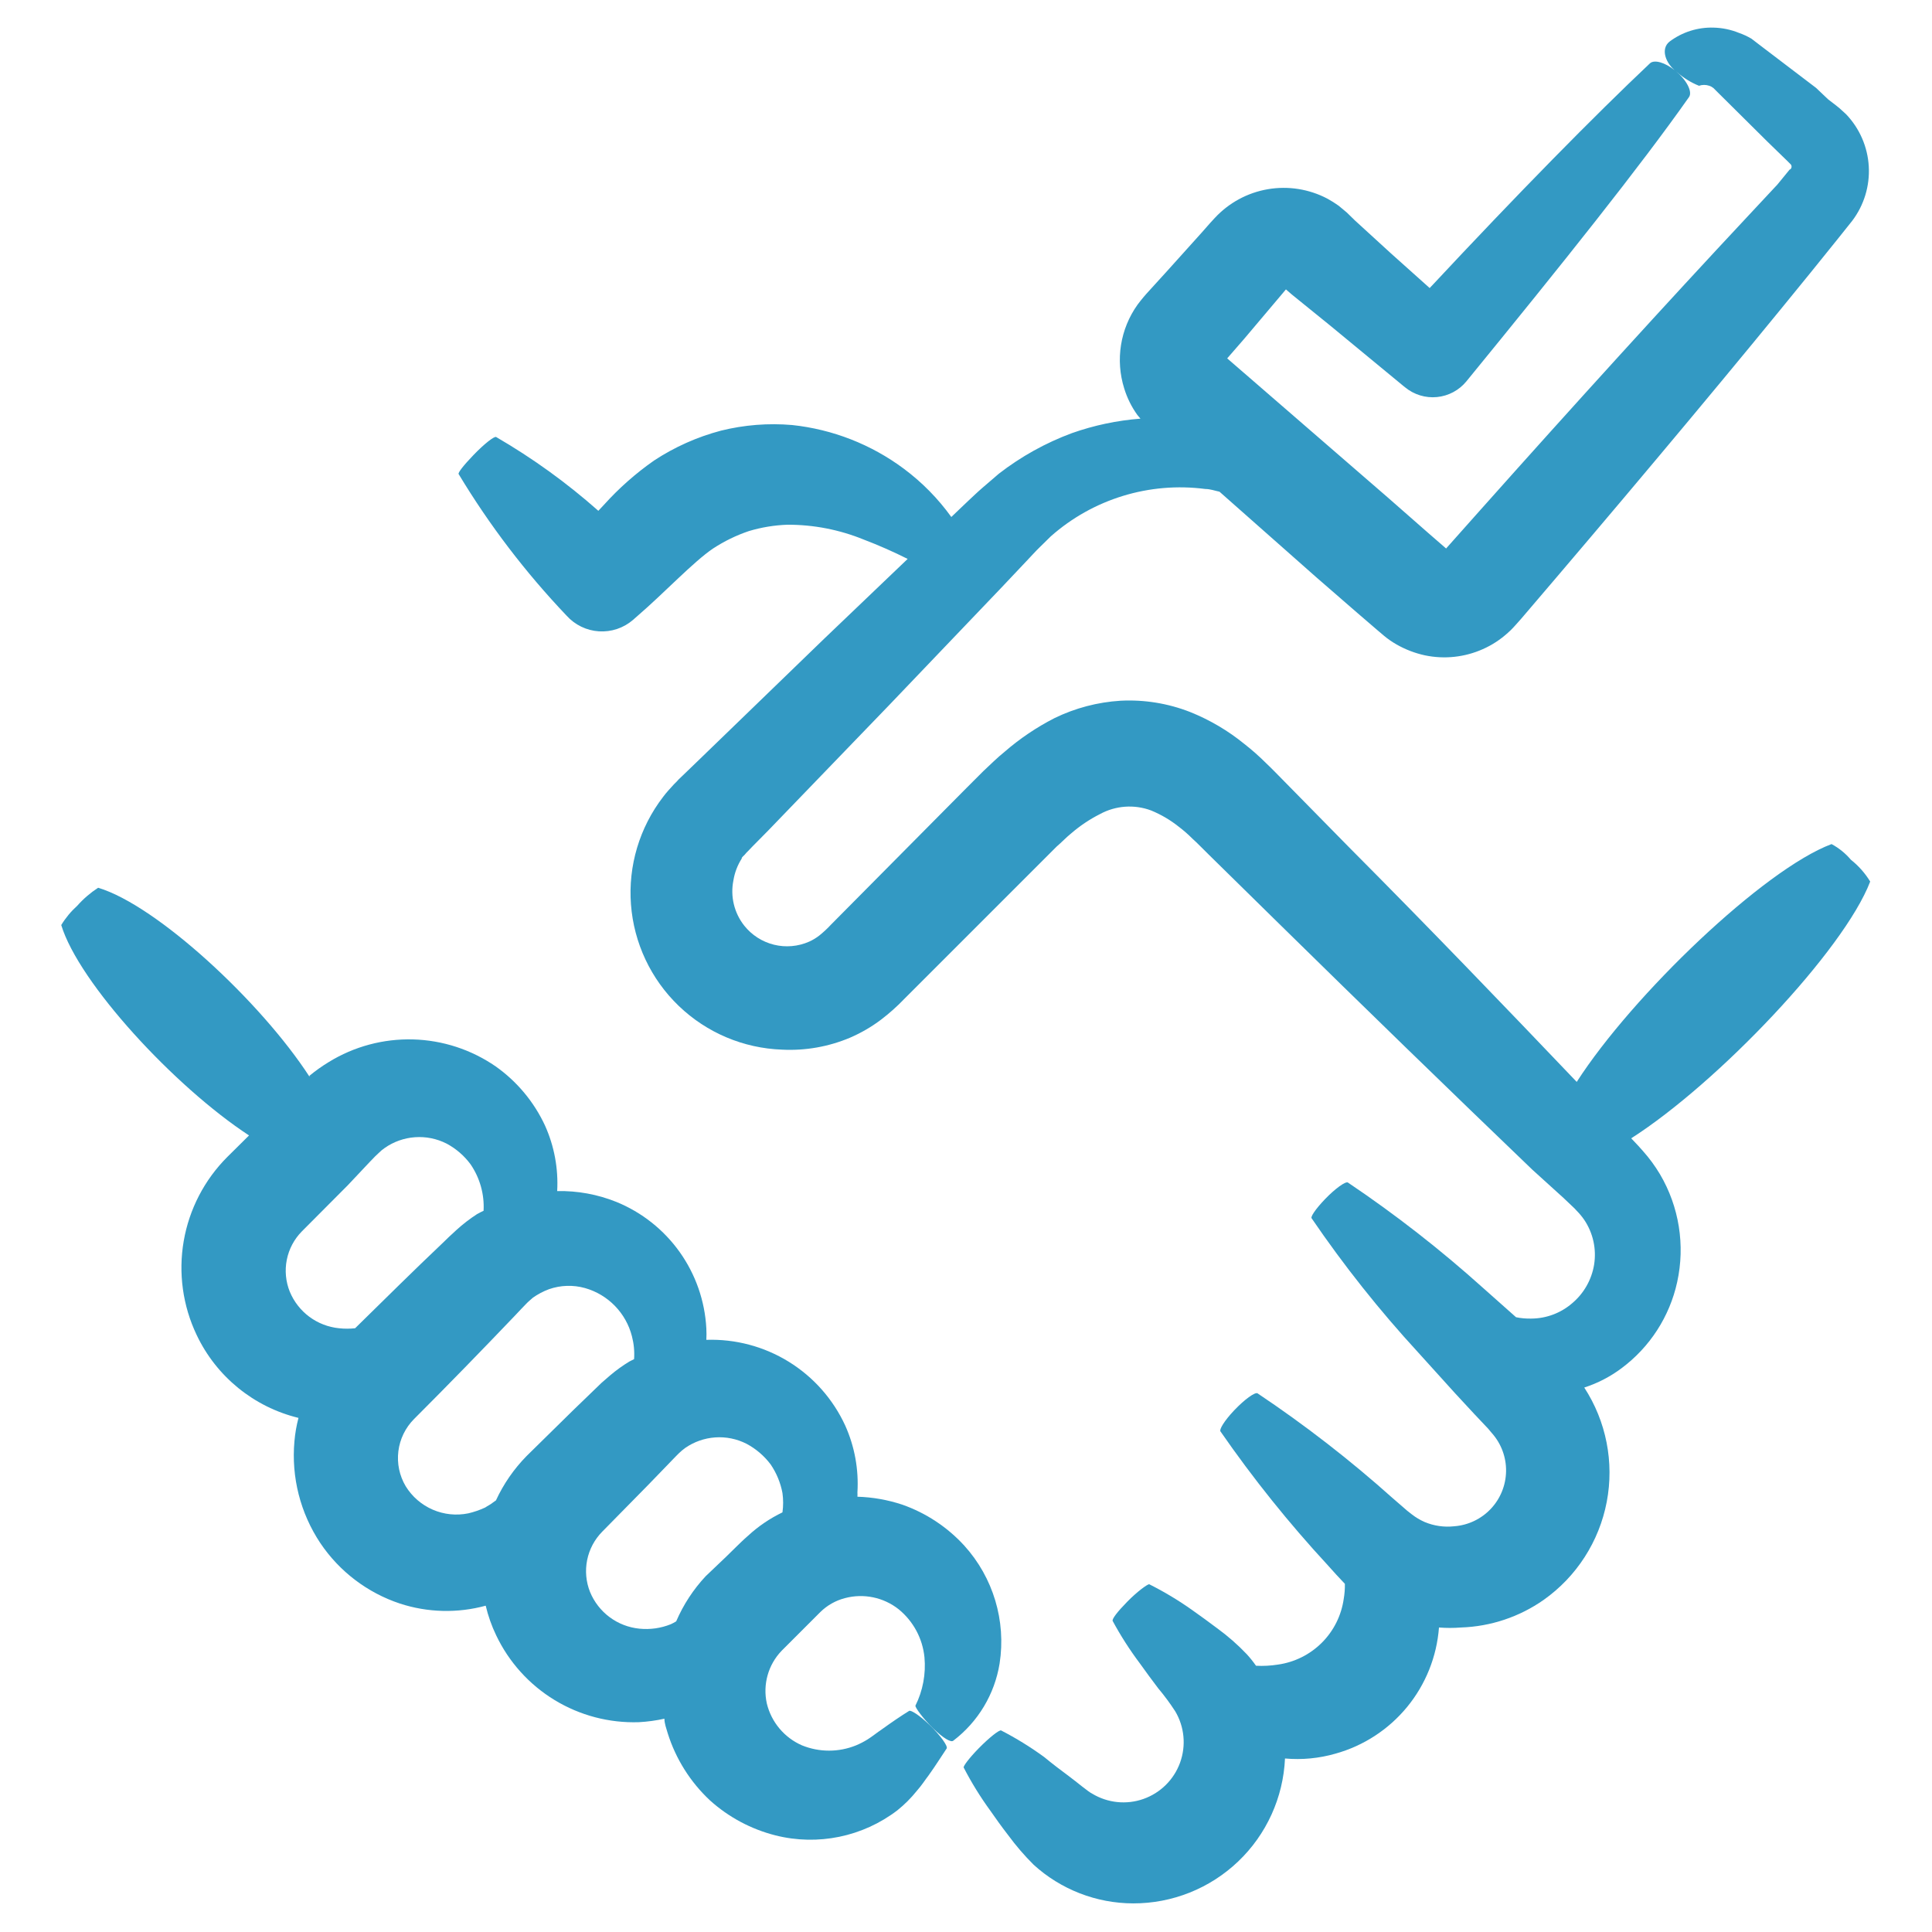
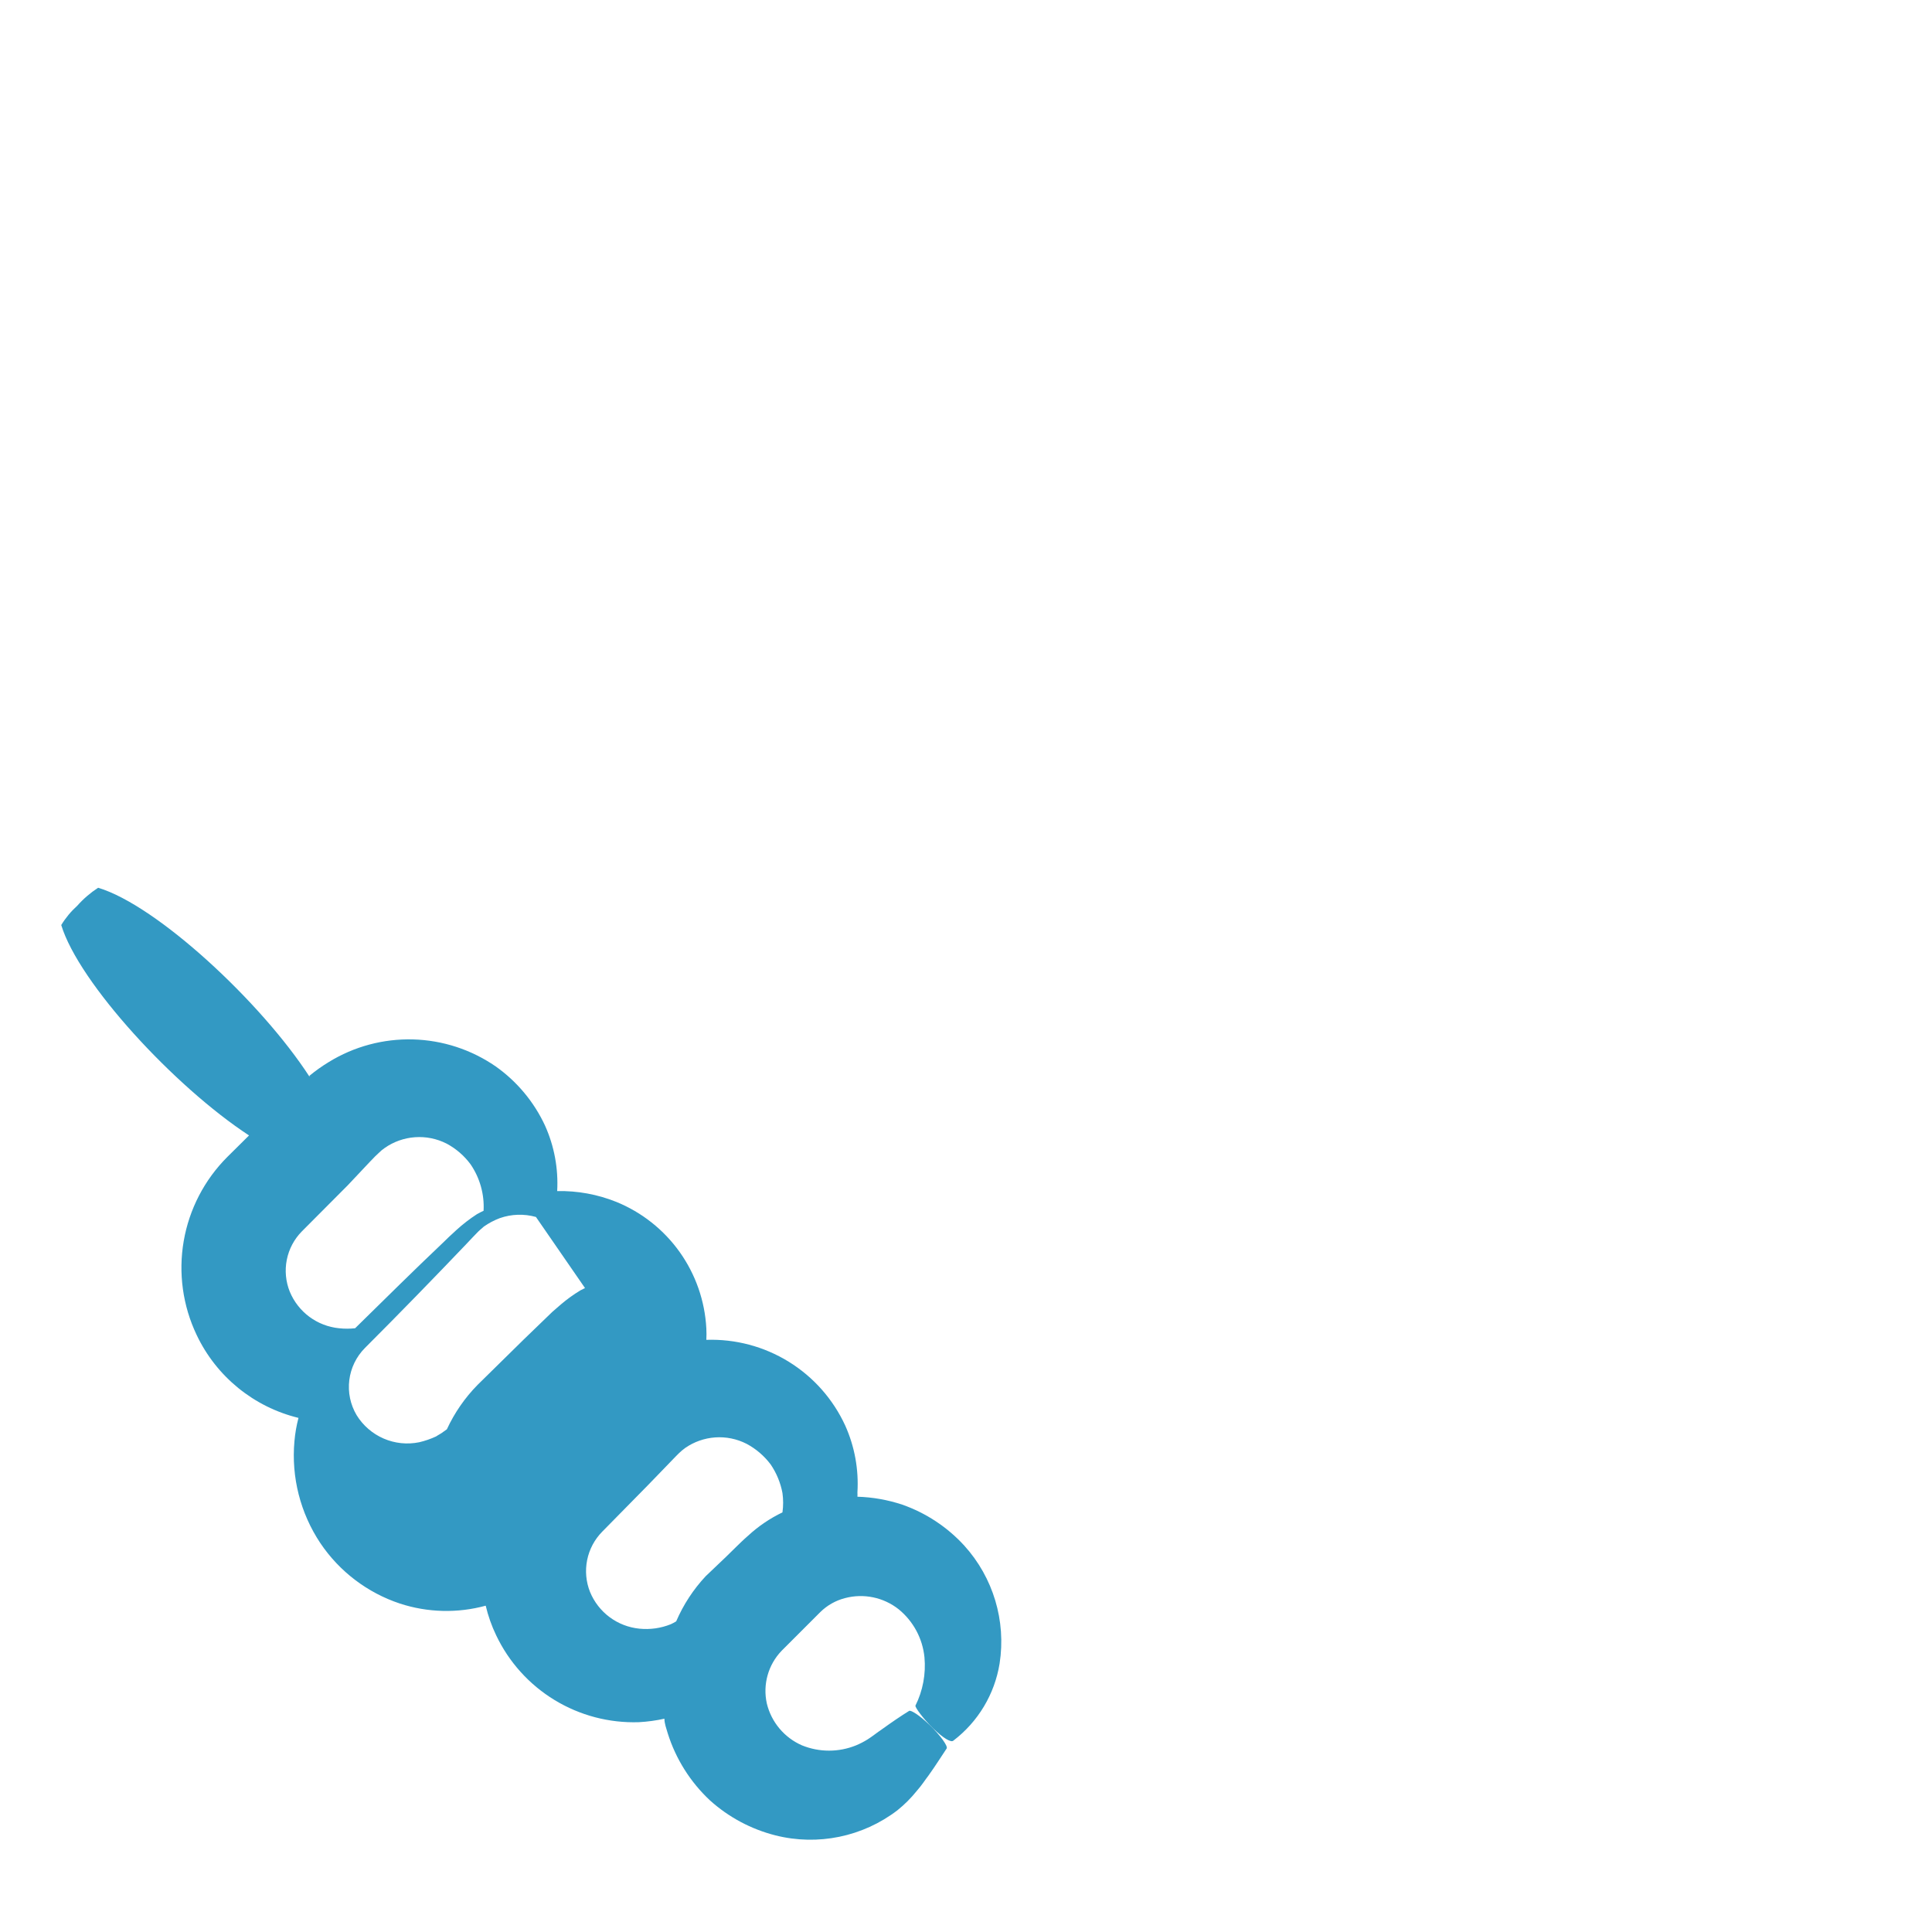
<svg xmlns="http://www.w3.org/2000/svg" width="1200pt" height="1200pt" version="1.1" viewBox="0 0 1200 1200">
  <g fill="#3399c3">
-     <path d="m460.68 533.28c0-1.078 1.559-1.801 2.281-2.879l0.602-0.719 1.199-1.199 2.398-2.519 9.84-9.961 75-77.766 69.602-72.84 16.438-17.398c2.641-2.762 5.519-6 7.801-8.16l6.84-6.719c26.246-23.219 61.254-33.938 96-29.402 3 0 5.879 1.078 8.762 1.68l60 53.039 25.559 22.199 12.84 11.039 3.961 3.359v0.004c2.402 1.977 4.973 3.742 7.68 5.281 5.465 3.113 11.375 5.379 17.52 6.719 12.105 2.547 24.703 1.203 36-3.84 5.672-2.5 10.898-5.906 15.48-10.078 1.176-1.02 2.301-2.102 3.359-3.242l2.398-2.641 2.762-3.121 21.602-25.32c57.238-67.199 111.36-132 157.8-189.24l17.039-21.121 9-11.281v0.004c7.344-9.695 10.988-21.688 10.285-33.828-0.703-12.141-5.711-23.633-14.125-32.41l-4.078-3.719-2.398-1.922-4.68-3.602-7.445-7.078-34.559-26.281-5.641-4.32c-2.477-1.453-5.09-2.66-7.801-3.602-4.965-2.004-10.25-3.102-15.602-3.238-9.836-0.312-19.484 2.734-27.359 8.641-5.762 4.441-2.762 13.68 4.68 19.078 3.996 3.57 8.586 6.414 13.562 8.402 2.059-0.715 4.297-0.715 6.359 0 0.965 0.305 1.859 0.793 2.641 1.438 0.387 0.332 0.75 0.691 1.078 1.082l1.559 1.559 30.719 30.48 8.398 8.16 4.199 4.078 2.16 2.16h0.004c0.508 0.766 0.508 1.758 0 2.523-0.195 0.297-0.492 0.508-0.84 0.598l-7.559 9.242-18.48 19.797c-50.398 53.879-107.16 116.28-165.96 182.28l-21.359 24-10.922-9.48-25.441-22.32-99.602-86.281 10.441-12 20.879-24.719 5.16-6.121 3.602 3.121 24 19.441 45.238 37.32 1.199 0.961h0.008c5.531 4.555 12.652 6.727 19.789 6.027 7.137-0.699 13.703-4.203 18.25-9.75 60-73.441 108-133.56 138.24-176.52 2.398-3.238-1.441-10.801-8.52-16.441-6.238-5.16-13.078-7.078-15.719-4.559-34.562 32.641-81 79.801-136.8 139.56l-24-21.48-22.441-20.52-5.039-4.922-5.039-4.199c-2.269-1.621-4.633-3.102-7.082-4.441-11.344-5.945-24.328-7.992-36.949-5.824-12.625 2.168-24.18 8.434-32.891 17.824l-2.879 3.121-5.281 6c-7.199 8-14.398 16-21.602 24l-10.922 12h0.004c-2.598 2.781-5.043 5.707-7.32 8.758-10.789 15.098-13.855 34.387-8.277 52.082 1.812 5.887 4.566 11.438 8.16 16.441 0.602 0.84 1.32 1.441 1.922 2.281l-0.004-0.004c-14.531 1.117-28.855 4.141-42.598 9-16.312 6.051-31.609 14.547-45.363 25.199l-10.199 8.762c-3.481 3-5.879 5.398-8.879 8.16-3 2.762-6.961 6.719-10.441 9.961-8.242-11.457-18.199-21.574-29.52-30-20.27-15.094-44.227-24.461-69.359-27.121-14.812-1.273-29.73-0.098-44.16 3.481-14.797 3.906-28.859 10.188-41.641 18.598-11.367 7.953-21.797 17.172-31.078 27.48l-3.481 3.719v0.004c-19.582-17.355-40.848-32.711-63.48-45.84-1.199-0.602-7.441 4.32-13.922 11.039s-9.961 11.281-9.359 12c19.078 31.684 41.57 61.18 67.082 87.961 5.156 5.723 12.352 9.207 20.043 9.699s15.27-2.039 21.117-7.062l3-2.641c16.32-14.039 34.68-33.602 46.801-41.762v0.004c6.91-4.527 14.371-8.156 22.199-10.801 7.797-2.344 15.863-3.676 24-3.957 16.25-0.047 32.355 3.094 47.398 9.238 9.277 3.539 18.367 7.543 27.242 12l-51.84 49.559-77.762 75.238-10.078 9.719-2.519 2.398-1.199 1.32-1.801 1.801c-2.281 2.519-4.68 5.039-6.719 7.801l-0.004 0.004c-14.637 19.043-21.738 42.816-19.941 66.766 1.801 23.953 12.371 46.398 29.691 63.039 17.316 16.645 40.168 26.312 64.172 27.156 14.461 0.738 28.898-1.809 42.238-7.441 6.82-2.941 13.27-6.688 19.199-11.16 5.172-3.934 10.027-8.266 14.52-12.961l94.559-94.559c3.121-2.641 6-5.762 9-8.16h0.004c5.445-4.719 11.449-8.746 17.879-12 9.766-5.348 21.371-6.18 31.801-2.281 6.168 2.527 11.949 5.922 17.16 10.082 3.012 2.277 5.856 4.762 8.52 7.441 3 2.641 6.84 6.719 10.199 9.961l41.641 40.922c55.199 54.238 108.84 106.32 159.24 154.68l19.32 17.516 4.68 4.441 2.281 2.16 1.32 1.441v-0.004c1.727 1.734 3.293 3.621 4.68 5.641 5.492 8.172 7.68 18.121 6.121 27.84-1.543 9.379-6.394 17.895-13.68 24-7.047 6.07-16.023 9.43-25.32 9.48-3.184 0.078-6.363-0.203-9.48-0.84l-20.398-18.121h-0.004c-26.426-23.781-54.496-45.676-84-65.52-1.441-0.961-7.922 3.719-14.16 10.199s-9.238 11.281-8.398 12c20.027 29.371 42.164 57.246 66.242 83.402l22.68 25.078 12 12.961 6.121 6.481h-0.004c1.75 1.738 3.394 3.582 4.922 5.519 5.781 6.496 8.922 14.922 8.801 23.617-0.121 8.699-3.492 17.035-9.453 23.367-5.961 6.336-14.074 10.207-22.75 10.855-6.242 0.695-12.562-0.215-18.359-2.641-2.871-1.258-5.57-2.871-8.039-4.801-1.918-1.422-3.758-2.945-5.519-4.559l-6.238-5.398h-0.004c-26.434-23.664-54.504-45.441-84-65.16-1.559-0.961-8.16 3.84-14.52 10.559s-9.359 12-8.52 13.078c20.199 29.16 42.414 56.867 66.48 82.922l5.519 6.121 5.281 5.641c0.059 3.133-0.184 6.269-0.719 9.359-1.465 10.32-6.25 19.887-13.633 27.246-7.383 7.359-16.961 12.117-27.289 13.555-4.481 0.715-9.027 0.953-13.559 0.719-1.758-2.527-3.684-4.934-5.762-7.199-5.621-5.906-11.766-11.289-18.359-16.082-5.398-4.078-10.559-7.801-15.48-11.281-8.496-6.035-17.441-11.41-26.758-16.078-1.078 0-7.199 4.32-13.559 10.801s-9.602 10.801-9.121 12h-0.004c4.981 9.207 10.637 18.031 16.922 26.398 3.481 4.922 7.32 10.078 11.398 15.48 3.816 4.535 7.34 9.305 10.562 14.281 5.715 9.641 6.812 21.336 2.988 31.875-3.828 10.535-12.172 18.801-22.746 22.531-10.57 3.727-22.254 2.519-31.844-3.289-2.519-1.199-9.359-7.078-14.398-10.801-5.039-3.719-10.559-7.922-15.48-12v0.004c-8.449-6.152-17.355-11.648-26.641-16.441-1.078-0.602-7.441 4.441-13.922 11.039-5.879 6-9.84 11.281-9.359 12 4.797 9.285 10.293 18.191 16.441 26.641 3.481 5.039 7.199 10.199 11.281 15.48 4.769 6.469 10.023 12.566 15.719 18.238 16.91 15.391 38.938 23.945 61.801 24 24.293 0.059 47.668-9.277 65.242-26.047 17.578-16.77 27.992-39.684 29.078-63.953 10.535 0.945 21.152-0.074 31.32-3 17.477-4.859 33.031-14.992 44.543-29.016 11.508-14.02 18.414-31.254 19.777-49.344 4.551 0.359 9.125 0.359 13.68 0 18.422-0.609 36.27-6.574 51.359-17.16 20.43-14.461 34.465-36.273 39.164-60.863 4.699-24.586-0.305-50.039-13.965-71.016 8.328-2.699 16.152-6.754 23.16-12 17.594-13.09 29.867-32.098 34.559-53.52 5.031-22.867 1.215-46.793-10.68-66.961-3.055-5.121-6.59-9.945-10.559-14.398l-3-3.359-4.32-4.562c53.879-34.441 132-116.64 148.44-159.48-3.168-5.195-7.231-9.785-12-13.559-3.356-3.965-7.426-7.266-12-9.719-42 15.719-123.48 93.598-158.28 147.72-44.52-46.68-91.32-95.398-141.12-145.44l-40.922-41.641c-3.719-3.719-6.481-6.719-10.801-10.801l0.004 0.004c-4.269-4.277-8.797-8.285-13.559-12-10.207-8.316-21.617-15.035-33.844-19.922-13.703-5.344-28.387-7.715-43.078-6.961-14.254 0.883-28.199 4.551-41.039 10.801-11.125 5.688-21.52 12.699-30.961 20.883-4.801 3.84-8.762 7.922-13.199 12l-10.559 10.559-84 84.719h-0.004c-2.269 2.457-4.715 4.742-7.316 6.84-1.961 1.531-4.094 2.82-6.363 3.84-6.875 3.035-14.562 3.707-21.859 1.902-7.297-1.801-13.789-5.973-18.461-11.859-6.258-7.918-8.715-18.188-6.719-28.082 0.781-4.824 2.539-9.438 5.16-13.559z" />
-     <path d="m48 562.56c-3.887 3.496-7.242 7.539-9.961 12 10.922 36 70.441 100.44 116.64 130.68l-13.441 13.32c-14.23 14.203-23.711 32.473-27.129 52.289s-0.605 40.203 8.051 58.352c12.246 25.812 35.48 44.727 63.238 51.48-1.254 4.758-2.098 9.617-2.519 14.52-2.008 22.297 3.668 44.609 16.082 63.242 11.863 17.648 29.254 30.859 49.438 37.559 17.25 5.637 35.773 6.094 53.281 1.32 1.492 6.336 3.664 12.492 6.481 18.359 7.914 16.66 20.523 30.648 36.277 40.238 15.754 9.594 33.969 14.379 52.402 13.762 5.328-0.289 10.629-1.012 15.84-2.16 0 3 1.199 6.121 2.039 9 5.004 15.957 14.059 30.348 26.281 41.762 11.594 10.438 25.559 17.891 40.68 21.719 26.297 6.617 54.18 0.875 75.719-15.602 4.422-3.555 8.445-7.578 12-12 3.359-3.84 4.922-6.481 7.32-9.602 4.32-6 8.039-12 11.281-16.801 0.84-1.441-3.84-8.039-10.559-14.52-6.719-6.481-12-9.602-12.84-8.762-5.039 3.121-10.68 6.961-16.68 11.281-2.879 1.922-6.481 4.801-9 6.359v0.004c-2.301 1.43-4.707 2.672-7.203 3.719-10.77 4.379-22.828 4.379-33.598 0-10.957-4.777-19.043-14.418-21.84-26.039-2.606-11.777 0.863-24.078 9.238-32.758l24-24c4.238-4.164 9.492-7.144 15.242-8.641 11.629-3.109 24.047-0.527 33.477 6.961 9.055 7.414 14.793 18.117 15.961 29.758 0.961 10.371-0.992 20.801-5.641 30.121 0 1.199 4.32 7.441 10.801 13.801s11.281 9.121 12.719 7.922v-0.004c15.41-11.707 25.723-28.895 28.801-48 4.094-26.461-3.977-53.359-21.957-73.199-10.547-11.527-23.781-20.27-38.523-25.441-8.992-2.981-18.367-4.641-27.84-4.918 0.055-0.879 0.055-1.762 0-2.641 0.875-14.246-1.719-28.496-7.559-41.52-7.531-16.395-19.738-30.195-35.09-39.676-15.352-9.48-33.16-14.211-51.191-13.605 0.125-2.359 0.125-4.723 0-7.078-0.898-17.059-6.637-33.508-16.539-47.426-9.902-13.918-23.562-24.73-39.379-31.176-11.668-4.68-24.152-6.965-36.723-6.719 0.777-13.969-1.816-27.922-7.559-40.68-6.824-14.699-17.375-27.355-30.598-36.723-15.152-10.465-33.023-16.301-51.43-16.793-18.41-0.488-36.566 4.387-52.254 14.035-4.199 2.547-8.207 5.394-12 8.52v0.602c-30-46.32-94.801-106.44-131.28-117.36l0.004-0.004c-4.805 3.121-9.164 6.875-12.961 11.16zm415.68 334.2c5.879 3.129 11 7.512 15 12.84 3.641 5.352 6.133 11.398 7.32 17.758 0.559 3.981 0.559 8.02 0 12-7.75 3.727-14.91 8.578-21.238 14.402-3.719 3.238-5.281 4.922-7.559 7.078l-6.238 6.121-12.602 12h-0.004c-7.699 8.223-13.914 17.727-18.359 28.078-1.082 0.672-2.203 1.273-3.359 1.801-6.16 2.481-12.832 3.426-19.441 2.762-6.707-0.652-13.113-3.117-18.527-7.133-5.41-4.019-9.629-9.434-12.191-15.668-2.512-6.301-3.137-13.195-1.793-19.848 1.344-6.648 4.594-12.762 9.352-17.594l28.32-28.801 13.922-14.398 3.359-3.481 2.039-2.039c1.199-1.172 2.484-2.258 3.84-3.242 5.527-3.852 11.996-6.133 18.715-6.598 6.723-0.465 13.441 0.902 19.445 3.961zm-100.32-96.719v-0.004c14.379 4.082 25.488 15.516 29.16 30 1.203 4.617 1.652 9.402 1.32 14.16l-2.879 1.441c-4.227 2.555-8.238 5.445-12 8.641l-5.398 4.68-3.602 3.481-14.039 13.559-28.801 28.32c-7.902 8.035-14.355 17.371-19.082 27.602l-2.039 1.441c-1.441 1.199-3.121 1.922-4.68 3v-0.004c-3.348 1.555-6.848 2.762-10.441 3.602-7.422 1.52-15.129 0.727-22.086-2.281-6.953-3.004-12.816-8.074-16.793-14.52-3.898-6.547-5.504-14.203-4.57-21.766 0.934-7.559 4.356-14.594 9.73-19.996 21.359-21.359 42.48-43.078 62.641-64.199l3.84-4.078 3.121-3.238c1.32-1.441 2.762-2.519 4.199-3.84v-0.004c3.078-2.18 6.426-3.953 9.961-5.277 7.227-2.539 15.062-2.789 22.438-0.723zm-133.8-78.242 3.481-3.602 2.039-1.922v0.004c1.168-1.207 2.457-2.293 3.844-3.242 5.551-3.894 12.055-6.207 18.816-6.691 6.762-0.488 13.531 0.871 19.582 3.934 5.91 3.137 11.039 7.566 15 12.957 5.766 8.461 8.59 18.578 8.039 28.801-1.434 0.648-2.836 1.371-4.199 2.16-4.457 2.894-8.672 6.144-12.602 9.723l-4.68 4.32-3.961 3.84c-18 17.039-36 34.922-54.359 52.922v-0.004c-3.309 0.359-6.648 0.359-9.957 0-6.676-0.66-13.047-3.117-18.438-7.109-5.387-3.996-9.59-9.375-12.164-15.57-2.543-6.289-3.191-13.18-1.871-19.832 1.32-6.652 4.559-12.77 9.312-17.609l28.559-28.68z" />
+     <path d="m48 562.56c-3.887 3.496-7.242 7.539-9.961 12 10.922 36 70.441 100.44 116.64 130.68l-13.441 13.32c-14.23 14.203-23.711 32.473-27.129 52.289s-0.605 40.203 8.051 58.352c12.246 25.812 35.48 44.727 63.238 51.48-1.254 4.758-2.098 9.617-2.519 14.52-2.008 22.297 3.668 44.609 16.082 63.242 11.863 17.648 29.254 30.859 49.438 37.559 17.25 5.637 35.773 6.094 53.281 1.32 1.492 6.336 3.664 12.492 6.481 18.359 7.914 16.66 20.523 30.648 36.277 40.238 15.754 9.594 33.969 14.379 52.402 13.762 5.328-0.289 10.629-1.012 15.84-2.16 0 3 1.199 6.121 2.039 9 5.004 15.957 14.059 30.348 26.281 41.762 11.594 10.438 25.559 17.891 40.68 21.719 26.297 6.617 54.18 0.875 75.719-15.602 4.422-3.555 8.445-7.578 12-12 3.359-3.84 4.922-6.481 7.32-9.602 4.32-6 8.039-12 11.281-16.801 0.84-1.441-3.84-8.039-10.559-14.52-6.719-6.481-12-9.602-12.84-8.762-5.039 3.121-10.68 6.961-16.68 11.281-2.879 1.922-6.481 4.801-9 6.359v0.004c-2.301 1.43-4.707 2.672-7.203 3.719-10.77 4.379-22.828 4.379-33.598 0-10.957-4.777-19.043-14.418-21.84-26.039-2.606-11.777 0.863-24.078 9.238-32.758l24-24c4.238-4.164 9.492-7.144 15.242-8.641 11.629-3.109 24.047-0.527 33.477 6.961 9.055 7.414 14.793 18.117 15.961 29.758 0.961 10.371-0.992 20.801-5.641 30.121 0 1.199 4.32 7.441 10.801 13.801s11.281 9.121 12.719 7.922v-0.004c15.41-11.707 25.723-28.895 28.801-48 4.094-26.461-3.977-53.359-21.957-73.199-10.547-11.527-23.781-20.27-38.523-25.441-8.992-2.981-18.367-4.641-27.84-4.918 0.055-0.879 0.055-1.762 0-2.641 0.875-14.246-1.719-28.496-7.559-41.52-7.531-16.395-19.738-30.195-35.09-39.676-15.352-9.48-33.16-14.211-51.191-13.605 0.125-2.359 0.125-4.723 0-7.078-0.898-17.059-6.637-33.508-16.539-47.426-9.902-13.918-23.562-24.73-39.379-31.176-11.668-4.68-24.152-6.965-36.723-6.719 0.777-13.969-1.816-27.922-7.559-40.68-6.824-14.699-17.375-27.355-30.598-36.723-15.152-10.465-33.023-16.301-51.43-16.793-18.41-0.488-36.566 4.387-52.254 14.035-4.199 2.547-8.207 5.394-12 8.52v0.602c-30-46.32-94.801-106.44-131.28-117.36l0.004-0.004c-4.805 3.121-9.164 6.875-12.961 11.16zm415.68 334.2c5.879 3.129 11 7.512 15 12.84 3.641 5.352 6.133 11.398 7.32 17.758 0.559 3.981 0.559 8.02 0 12-7.75 3.727-14.91 8.578-21.238 14.402-3.719 3.238-5.281 4.922-7.559 7.078l-6.238 6.121-12.602 12h-0.004c-7.699 8.223-13.914 17.727-18.359 28.078-1.082 0.672-2.203 1.273-3.359 1.801-6.16 2.481-12.832 3.426-19.441 2.762-6.707-0.652-13.113-3.117-18.527-7.133-5.41-4.019-9.629-9.434-12.191-15.668-2.512-6.301-3.137-13.195-1.793-19.848 1.344-6.648 4.594-12.762 9.352-17.594l28.32-28.801 13.922-14.398 3.359-3.481 2.039-2.039c1.199-1.172 2.484-2.258 3.84-3.242 5.527-3.852 11.996-6.133 18.715-6.598 6.723-0.465 13.441 0.902 19.445 3.961zm-100.32-96.719v-0.004l-2.879 1.441c-4.227 2.555-8.238 5.445-12 8.641l-5.398 4.68-3.602 3.481-14.039 13.559-28.801 28.32c-7.902 8.035-14.355 17.371-19.082 27.602l-2.039 1.441c-1.441 1.199-3.121 1.922-4.68 3v-0.004c-3.348 1.555-6.848 2.762-10.441 3.602-7.422 1.52-15.129 0.727-22.086-2.281-6.953-3.004-12.816-8.074-16.793-14.52-3.898-6.547-5.504-14.203-4.57-21.766 0.934-7.559 4.356-14.594 9.73-19.996 21.359-21.359 42.48-43.078 62.641-64.199l3.84-4.078 3.121-3.238c1.32-1.441 2.762-2.519 4.199-3.84v-0.004c3.078-2.18 6.426-3.953 9.961-5.277 7.227-2.539 15.062-2.789 22.438-0.723zm-133.8-78.242 3.481-3.602 2.039-1.922v0.004c1.168-1.207 2.457-2.293 3.844-3.242 5.551-3.894 12.055-6.207 18.816-6.691 6.762-0.488 13.531 0.871 19.582 3.934 5.91 3.137 11.039 7.566 15 12.957 5.766 8.461 8.59 18.578 8.039 28.801-1.434 0.648-2.836 1.371-4.199 2.16-4.457 2.894-8.672 6.144-12.602 9.723l-4.68 4.32-3.961 3.84c-18 17.039-36 34.922-54.359 52.922v-0.004c-3.309 0.359-6.648 0.359-9.957 0-6.676-0.66-13.047-3.117-18.438-7.109-5.387-3.996-9.59-9.375-12.164-15.57-2.543-6.289-3.191-13.18-1.871-19.832 1.32-6.652 4.559-12.77 9.312-17.609l28.559-28.68z" />
  </g>
</svg>